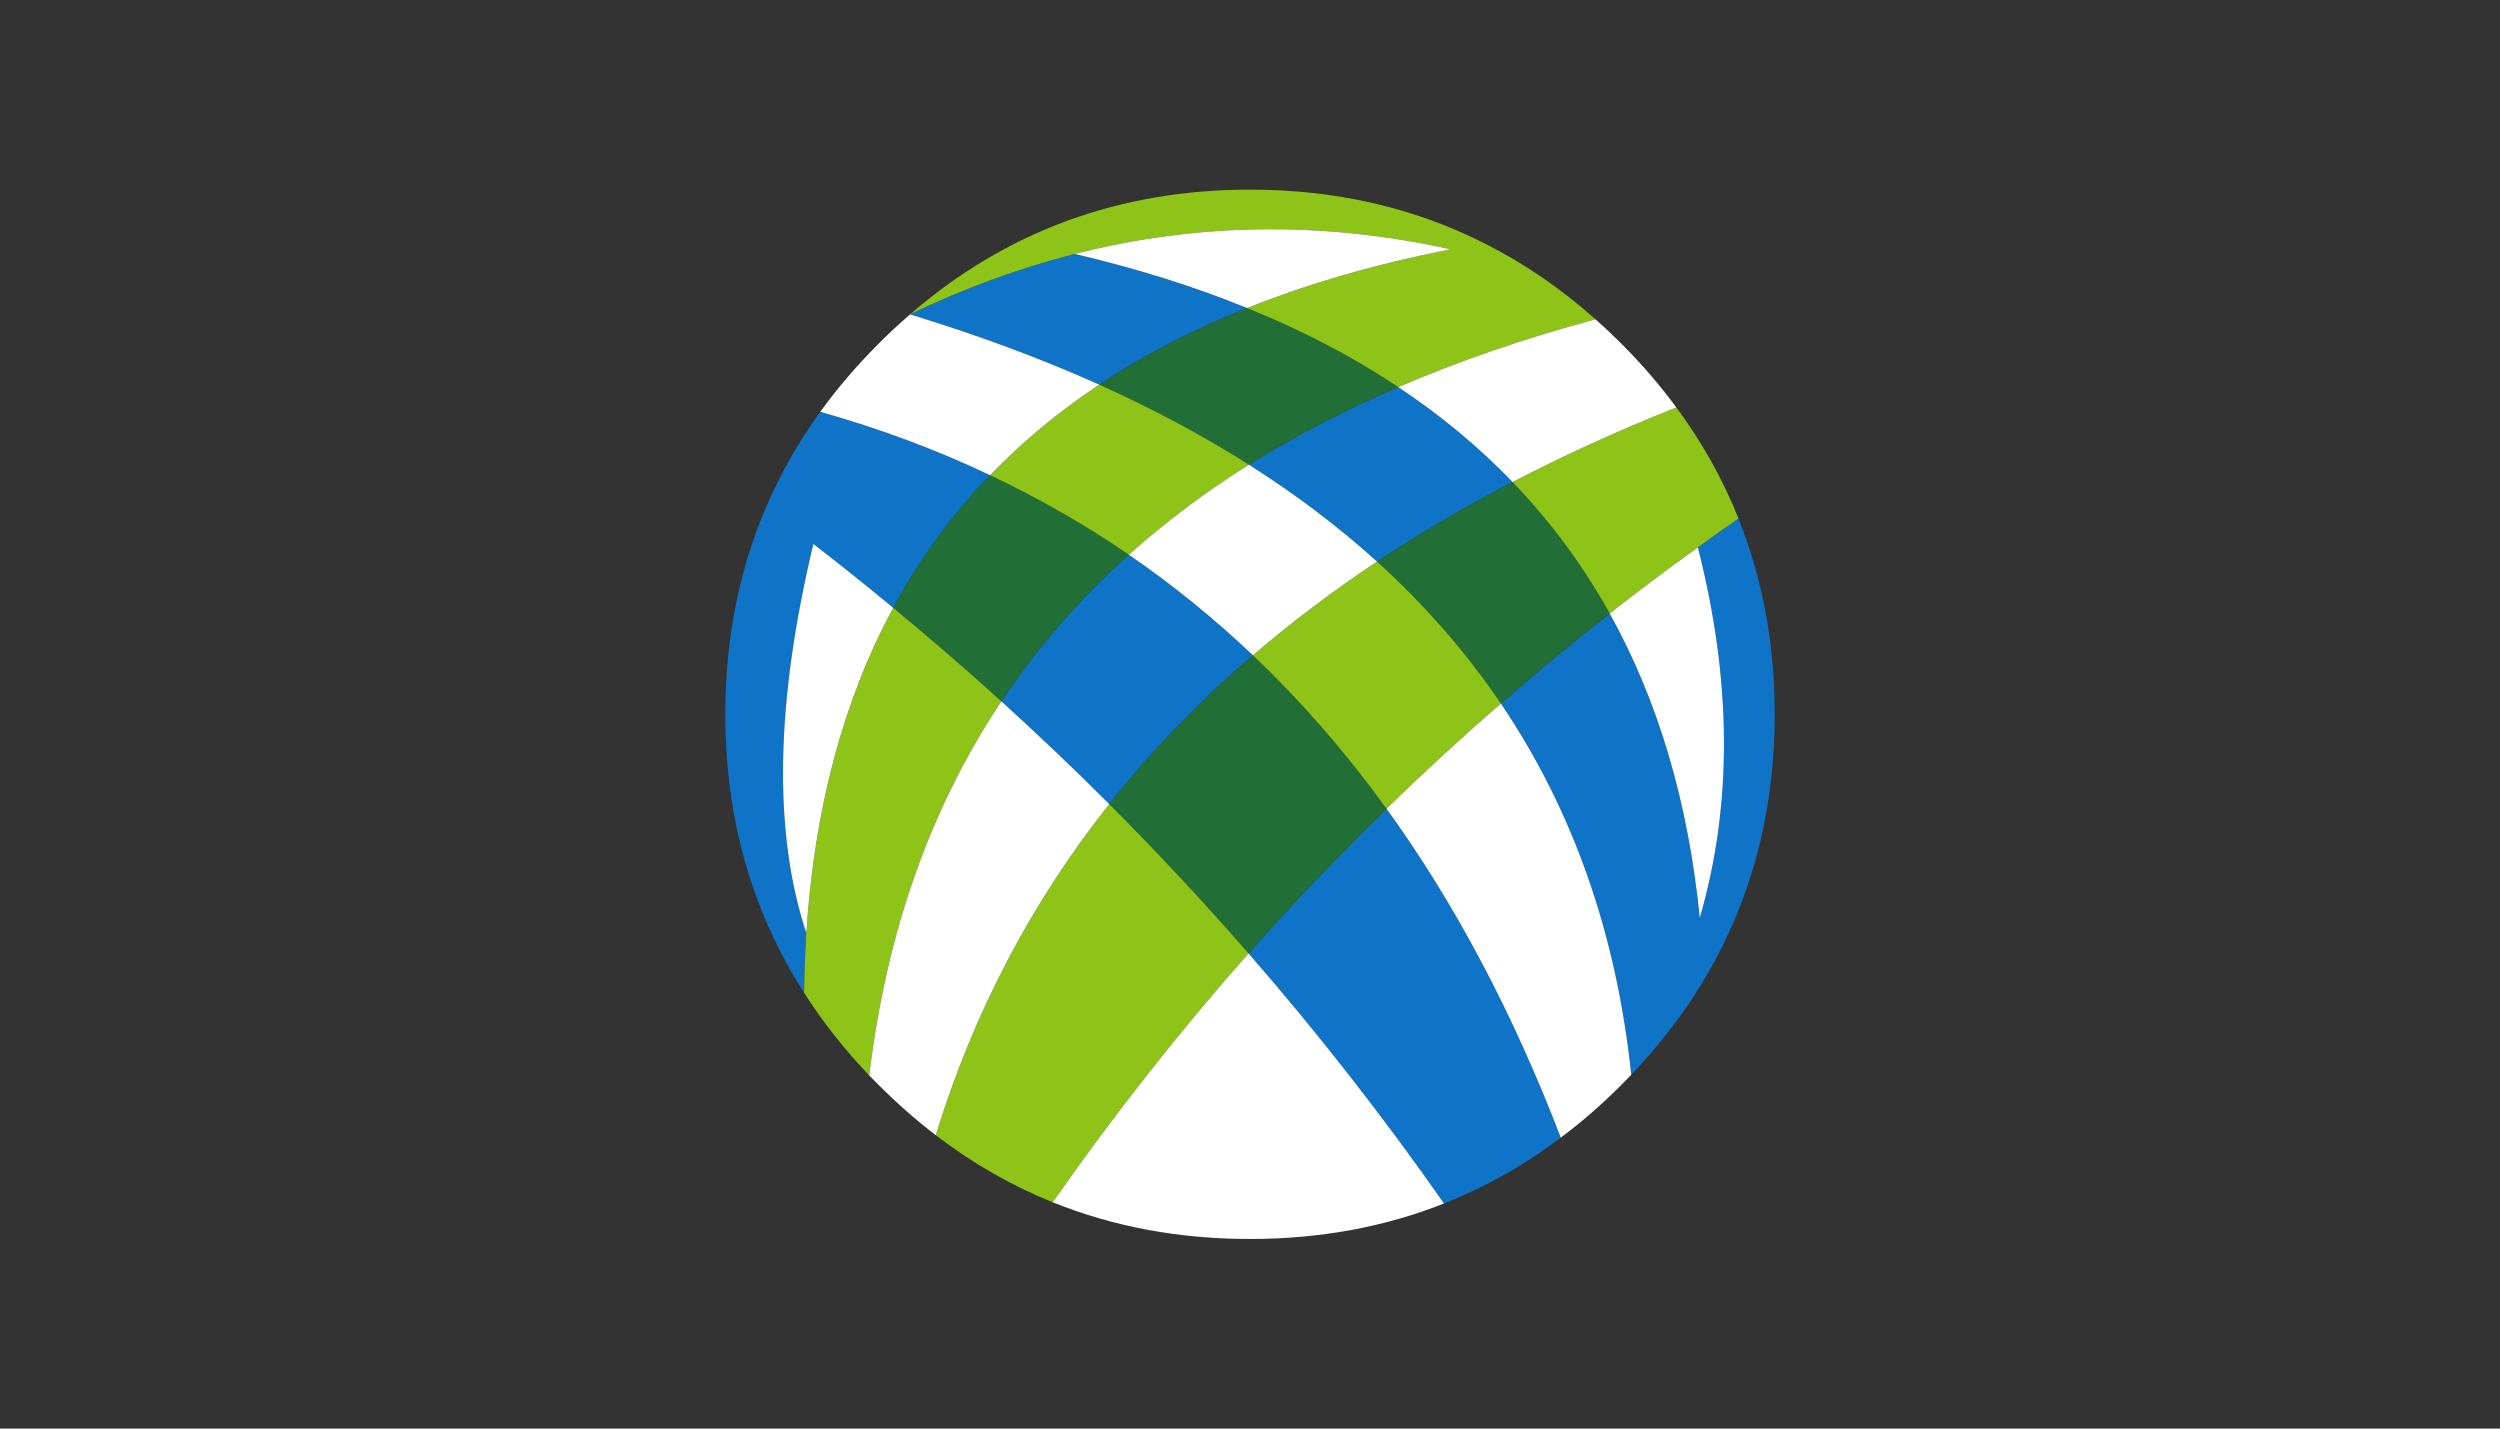
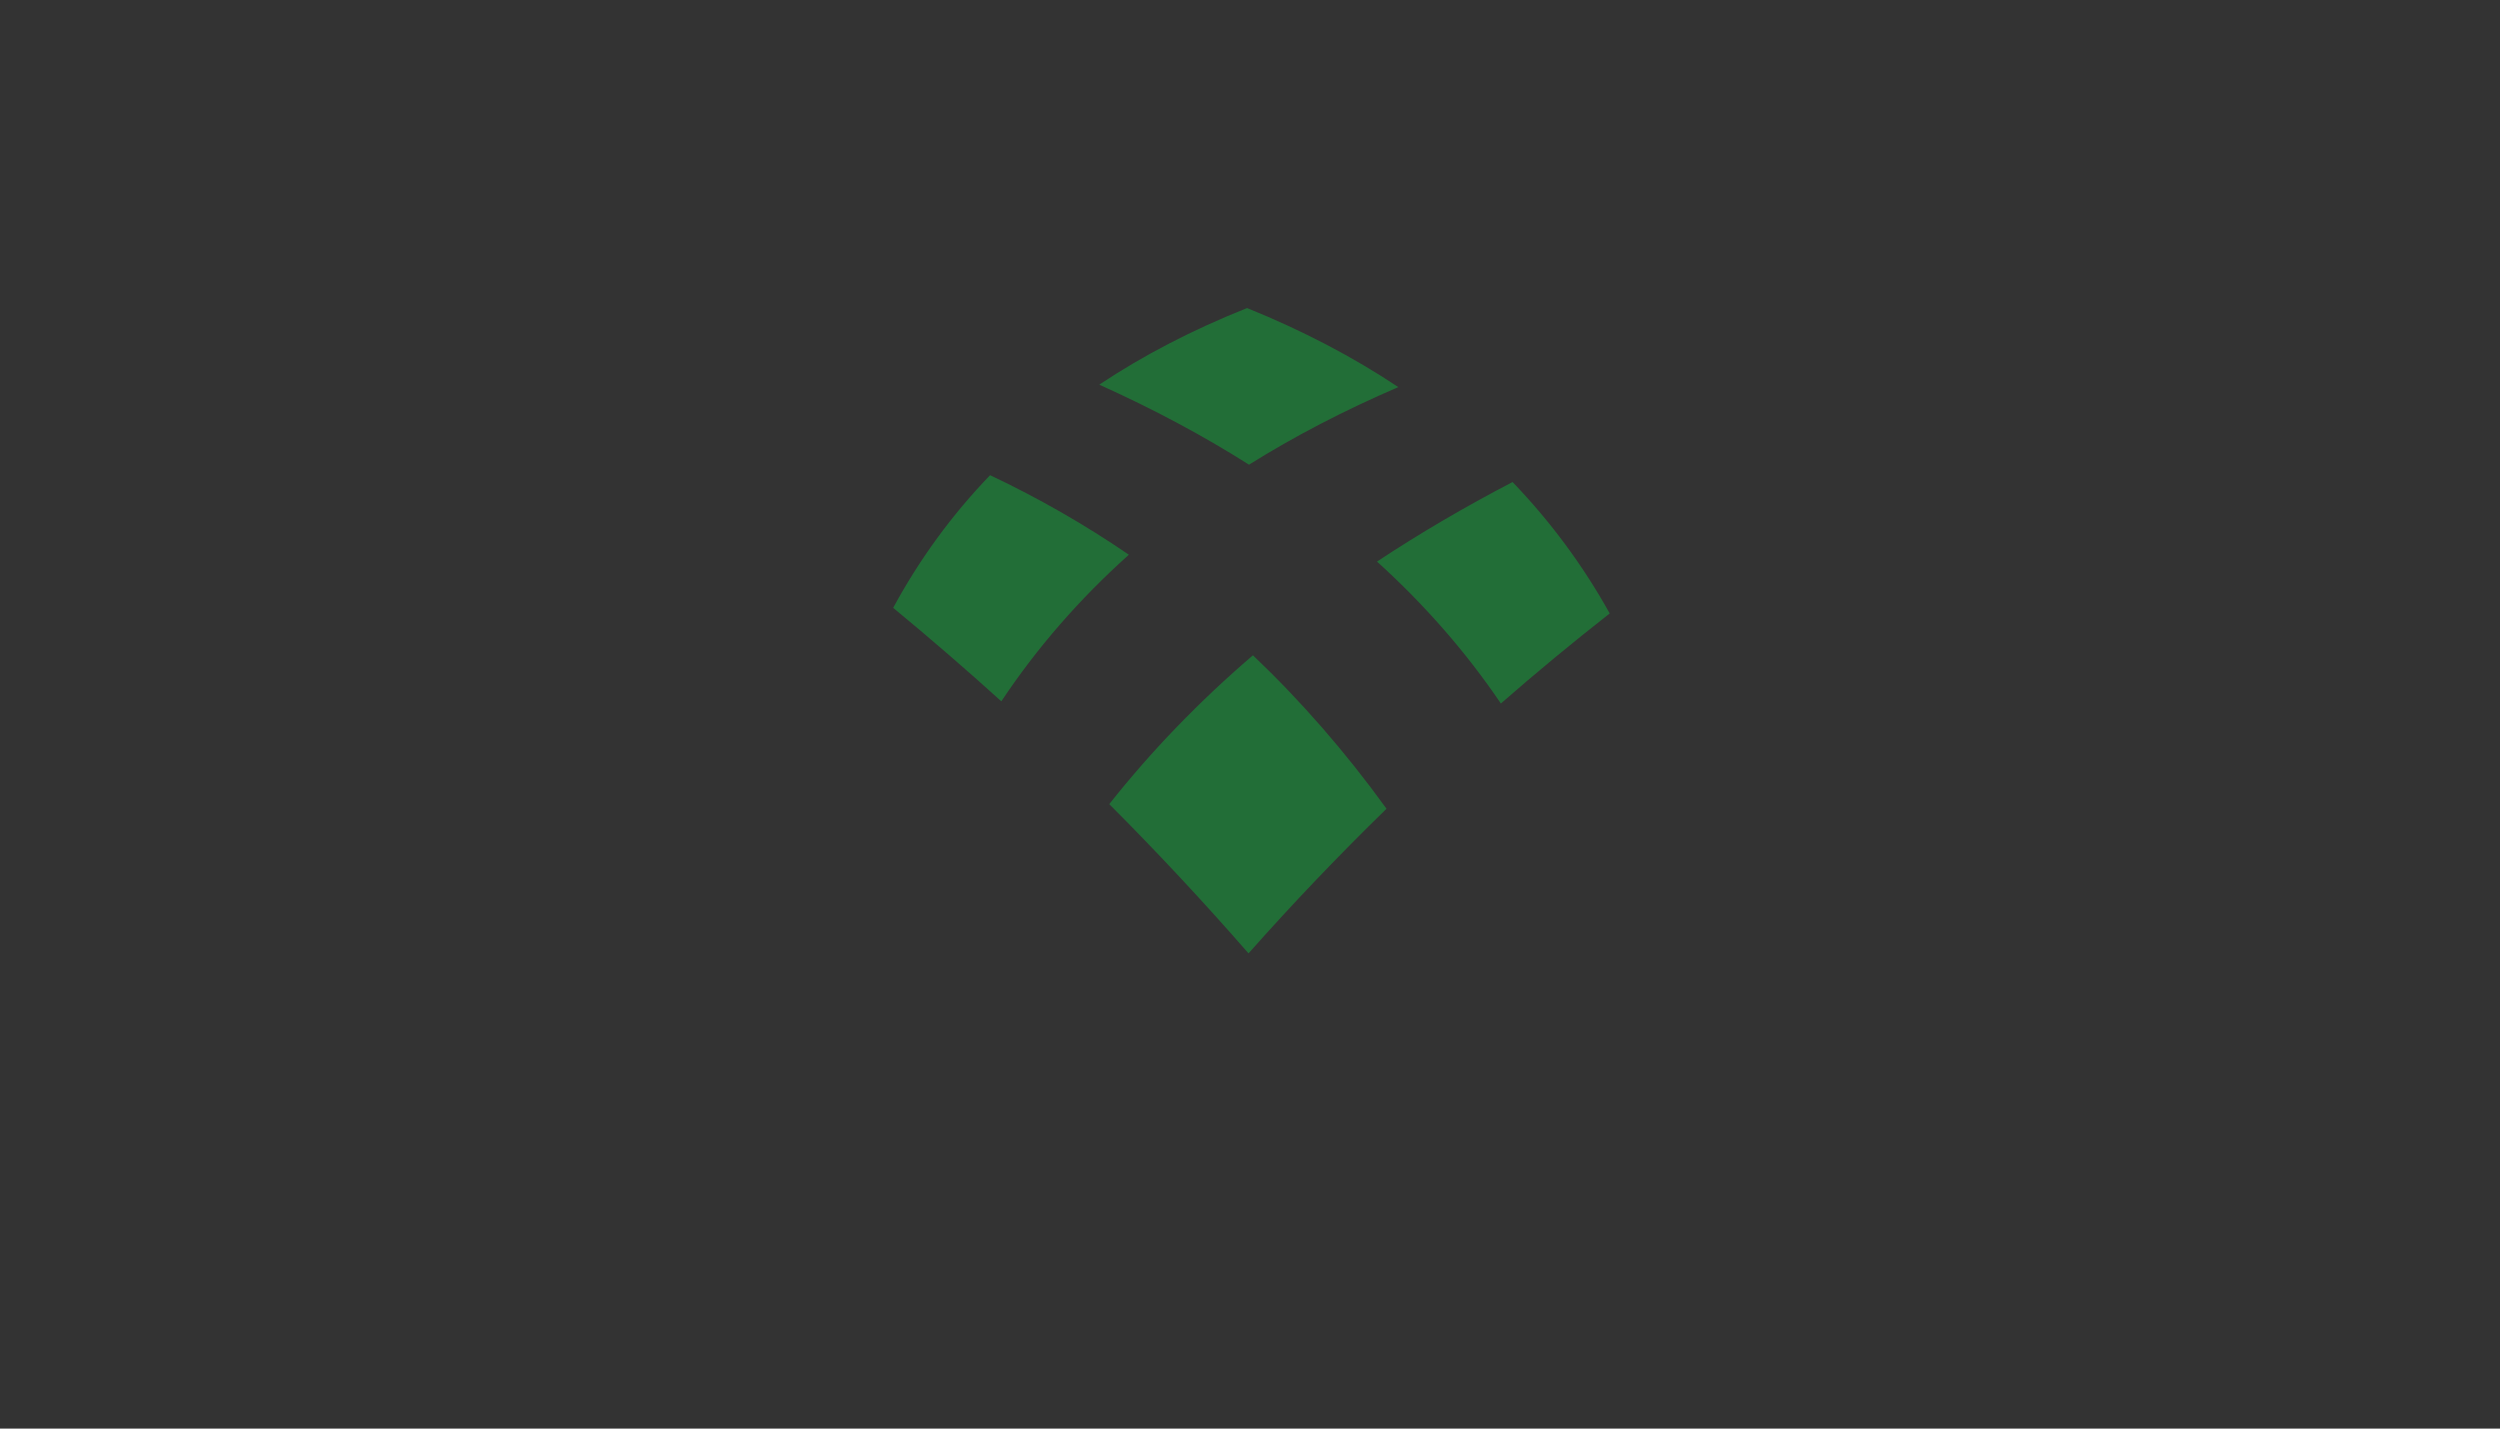
<svg xmlns="http://www.w3.org/2000/svg" version="1.1" id="图层_1" x="0px" y="0px" width="210px" height="120px" viewBox="0 0 210 120" enable-background="new 0 0 210 120" xml:space="preserve">
  <rect x="0" y="0" width="210" height="120" fill="#333333" stroke="none" />
  <g>
-     <path fill="#0F73C7" d="M126.073,59.095c2.972-2.597,6.021-5.12,9.143-7.564c4.074,7.337,6.601,15.861,7.566,25.572   c2.764-9.524,2.705-19.901-0.162-31.123c1.125-0.82,2.263-1.63,3.413-2.426c2.024,5.062,3.041,10.543,3.041,16.444   c0,11.76-4.019,21.854-12.047,30.28C135.787,78.453,132.132,68.057,126.073,59.095z M116.468,67.935   c5.742,7.942,10.619,17.151,14.639,27.63c-3.071,2.317-6.341,4.16-9.809,5.529c-5.119-7.313-10.595-14.313-16.422-21.007   C108.594,75.889,112.462,71.841,116.468,67.935z M67.73,78.377c-0.102,1.637-0.162,3.309-0.188,5.016   c-4.41-6.885-6.615-14.681-6.615-23.393c0-9.57,2.653-18.04,7.973-25.407c5.007,1.412,9.761,3.186,14.269,5.324   c-3.203,3.326-5.919,7.04-8.139,11.142c-2.199-1.822-4.436-3.61-6.706-5.366C65.136,59.019,64.935,69.915,67.73,78.377z    M92.338,32.311c-4.903-2.198-10.203-4.166-15.892-5.9l0.019-0.021c4.562-2.187,9.167-3.872,13.814-5.057   c5.211,1.217,10.037,2.73,14.473,4.544C100.194,27.693,96.051,29.837,92.338,32.311z M105.247,55.045   c-4.521,3.874-8.542,8.042-12.069,12.499c-2.943-2.945-5.97-5.825-9.063-8.633c2.992-4.497,6.563-8.601,10.712-12.314   C98.501,49.12,101.975,51.938,105.247,55.045z M127.056,40.491c-4.021,2.093-7.819,4.319-11.388,6.682   c-3.228-2.922-6.812-5.635-10.754-8.141c3.842-2.402,8.023-4.573,12.541-6.516C121.029,34.892,124.225,37.551,127.056,40.491z" />
    <path fill="#226E37" d="M94.825,46.597c-4.147,3.714-7.719,7.817-10.713,12.314c-2.959-2.681-5.99-5.296-9.084-7.853   c2.22-4.102,4.936-7.815,8.139-11.142C87.256,41.849,91.139,44.076,94.825,46.597z M105.247,55.045   c4.043,3.843,7.784,8.138,11.221,12.89c-4.009,3.906-7.874,7.954-11.592,12.149c-3.754-4.307-7.652-8.487-11.698-12.538   C96.705,63.087,100.727,58.919,105.247,55.045z M92.338,32.311c3.714-2.474,7.856-4.617,12.415-6.435   c4.66,1.886,8.895,4.099,12.705,6.641c-4.518,1.942-8.699,4.113-12.541,6.516C101.062,36.591,96.869,34.352,92.338,32.311z    M127.056,40.491c3.19,3.32,5.913,7.001,8.16,11.039c-3.122,2.444-6.171,4.968-9.143,7.564c-2.915-4.304-6.384-8.278-10.405-11.922   C119.236,44.813,123.034,42.585,127.056,40.491z" />
-     <path fill="#8EC418" d="M134.025,26.822c-5.95,1.601-11.473,3.498-16.569,5.694c-3.811-2.542-8.044-4.755-12.704-6.641   c5.167-2.064,10.865-3.71,17.103-4.933c-10.712-2.37-21.236-2.238-31.575,0.391c-4.647,1.185-9.253,2.869-13.814,5.056   C84.531,19.415,94.042,15.929,105,15.929c7.183,0,13.738,1.502,19.671,4.5C127.984,22.092,131.104,24.224,134.025,26.822z    M73.014,90.342c-2.094-2.204-3.919-4.52-5.472-6.949c0.026-1.707,0.087-3.379,0.188-5.016c0.677-10.479,3.112-19.585,7.299-27.318   c3.095,2.557,6.125,5.172,9.085,7.853C78.155,67.842,74.454,78.317,73.014,90.342z M78.605,95.357   c3.155-10.274,8.019-19.544,14.572-27.813c4.046,4.053,7.944,8.233,11.698,12.54c-5.842,6.607-11.328,13.576-16.448,20.906   C84.954,99.592,81.682,97.712,78.605,95.357z M127.056,40.491c4.318-2.246,8.898-4.335,13.755-6.27   c2.17,2.932,3.908,6.045,5.221,9.332c-1.149,0.798-2.286,1.605-3.411,2.426c-2.516,1.804-4.981,3.654-7.404,5.551   C132.969,47.492,130.246,43.812,127.056,40.491z M92.338,32.311c4.531,2.041,8.726,4.281,12.577,6.722   c-3.675,2.312-7.036,4.832-10.089,7.564c-3.686-2.522-7.57-4.748-11.656-6.68C85.873,37.106,88.924,34.57,92.338,32.311z    M116.468,67.935c-3.437-4.752-7.178-9.046-11.221-12.89c3.222-2.77,6.695-5.395,10.424-7.872   c4.019,3.644,7.487,7.618,10.403,11.922C122.782,61.951,119.579,64.897,116.468,67.935z" />
-     <path fill="#FFFFFF" d="M127.056,40.491c-2.831-2.941-6.026-5.6-9.6-7.975c5.097-2.196,10.617-4.094,16.569-5.694   c0.725,0.643,1.435,1.313,2.14,2.014c1.723,1.723,3.271,3.52,4.646,5.388C135.954,36.156,131.371,38.245,127.056,40.491z    M88.428,100.99c5.12-7.329,10.604-14.297,16.448-20.906c5.83,6.695,11.303,13.696,16.422,21.009   c-5.019,1.987-10.448,2.981-16.3,2.981C99.05,104.074,93.525,103.047,88.428,100.99z M126.073,59.095   c6.059,8.962,9.714,19.358,10.952,31.184c-0.284,0.3-0.573,0.595-0.862,0.884c-1.62,1.618-3.305,3.09-5.057,4.399   c-4.02-10.479-8.896-19.687-14.639-27.629C119.579,64.897,122.782,61.951,126.073,59.095z M78.605,95.357   c-1.647-1.26-3.235-2.659-4.77-4.194c-0.275-0.274-0.551-0.549-0.82-0.821c1.438-12.024,5.142-22.5,11.099-31.431   c3.094,2.811,6.12,5.688,9.063,8.633C86.624,75.813,81.761,85.083,78.605,95.357z M76.446,26.41   c5.688,1.734,10.988,3.702,15.892,5.9c-3.413,2.262-6.465,4.796-9.168,7.606c-4.507-2.139-9.263-3.913-14.27-5.324   c1.451-1.999,3.099-3.918,4.936-5.757C74.682,27.987,75.552,27.182,76.446,26.41z M115.668,47.173   c-3.726,2.478-7.202,5.103-10.422,7.872c-3.272-3.107-6.747-5.925-10.423-8.448c3.053-2.732,6.413-5.255,10.089-7.564   C108.856,41.538,112.442,44.253,115.668,47.173z M75.029,51.059c-4.187,7.733-6.622,16.84-7.299,27.318   c-2.796-8.462-2.595-19.358,0.593-32.685C70.594,47.448,72.83,49.236,75.029,51.059z M104.752,25.876   c-4.438-1.813-9.263-3.326-14.473-4.544c10.339-2.628,20.866-2.759,31.575-0.39C115.617,22.166,109.919,23.811,104.752,25.876z    M142.62,45.981c2.867,11.221,2.926,21.597,0.162,31.122c-0.966-9.712-3.492-18.236-7.567-25.571   C137.642,49.635,140.104,47.785,142.62,45.981z" />
  </g>
</svg>